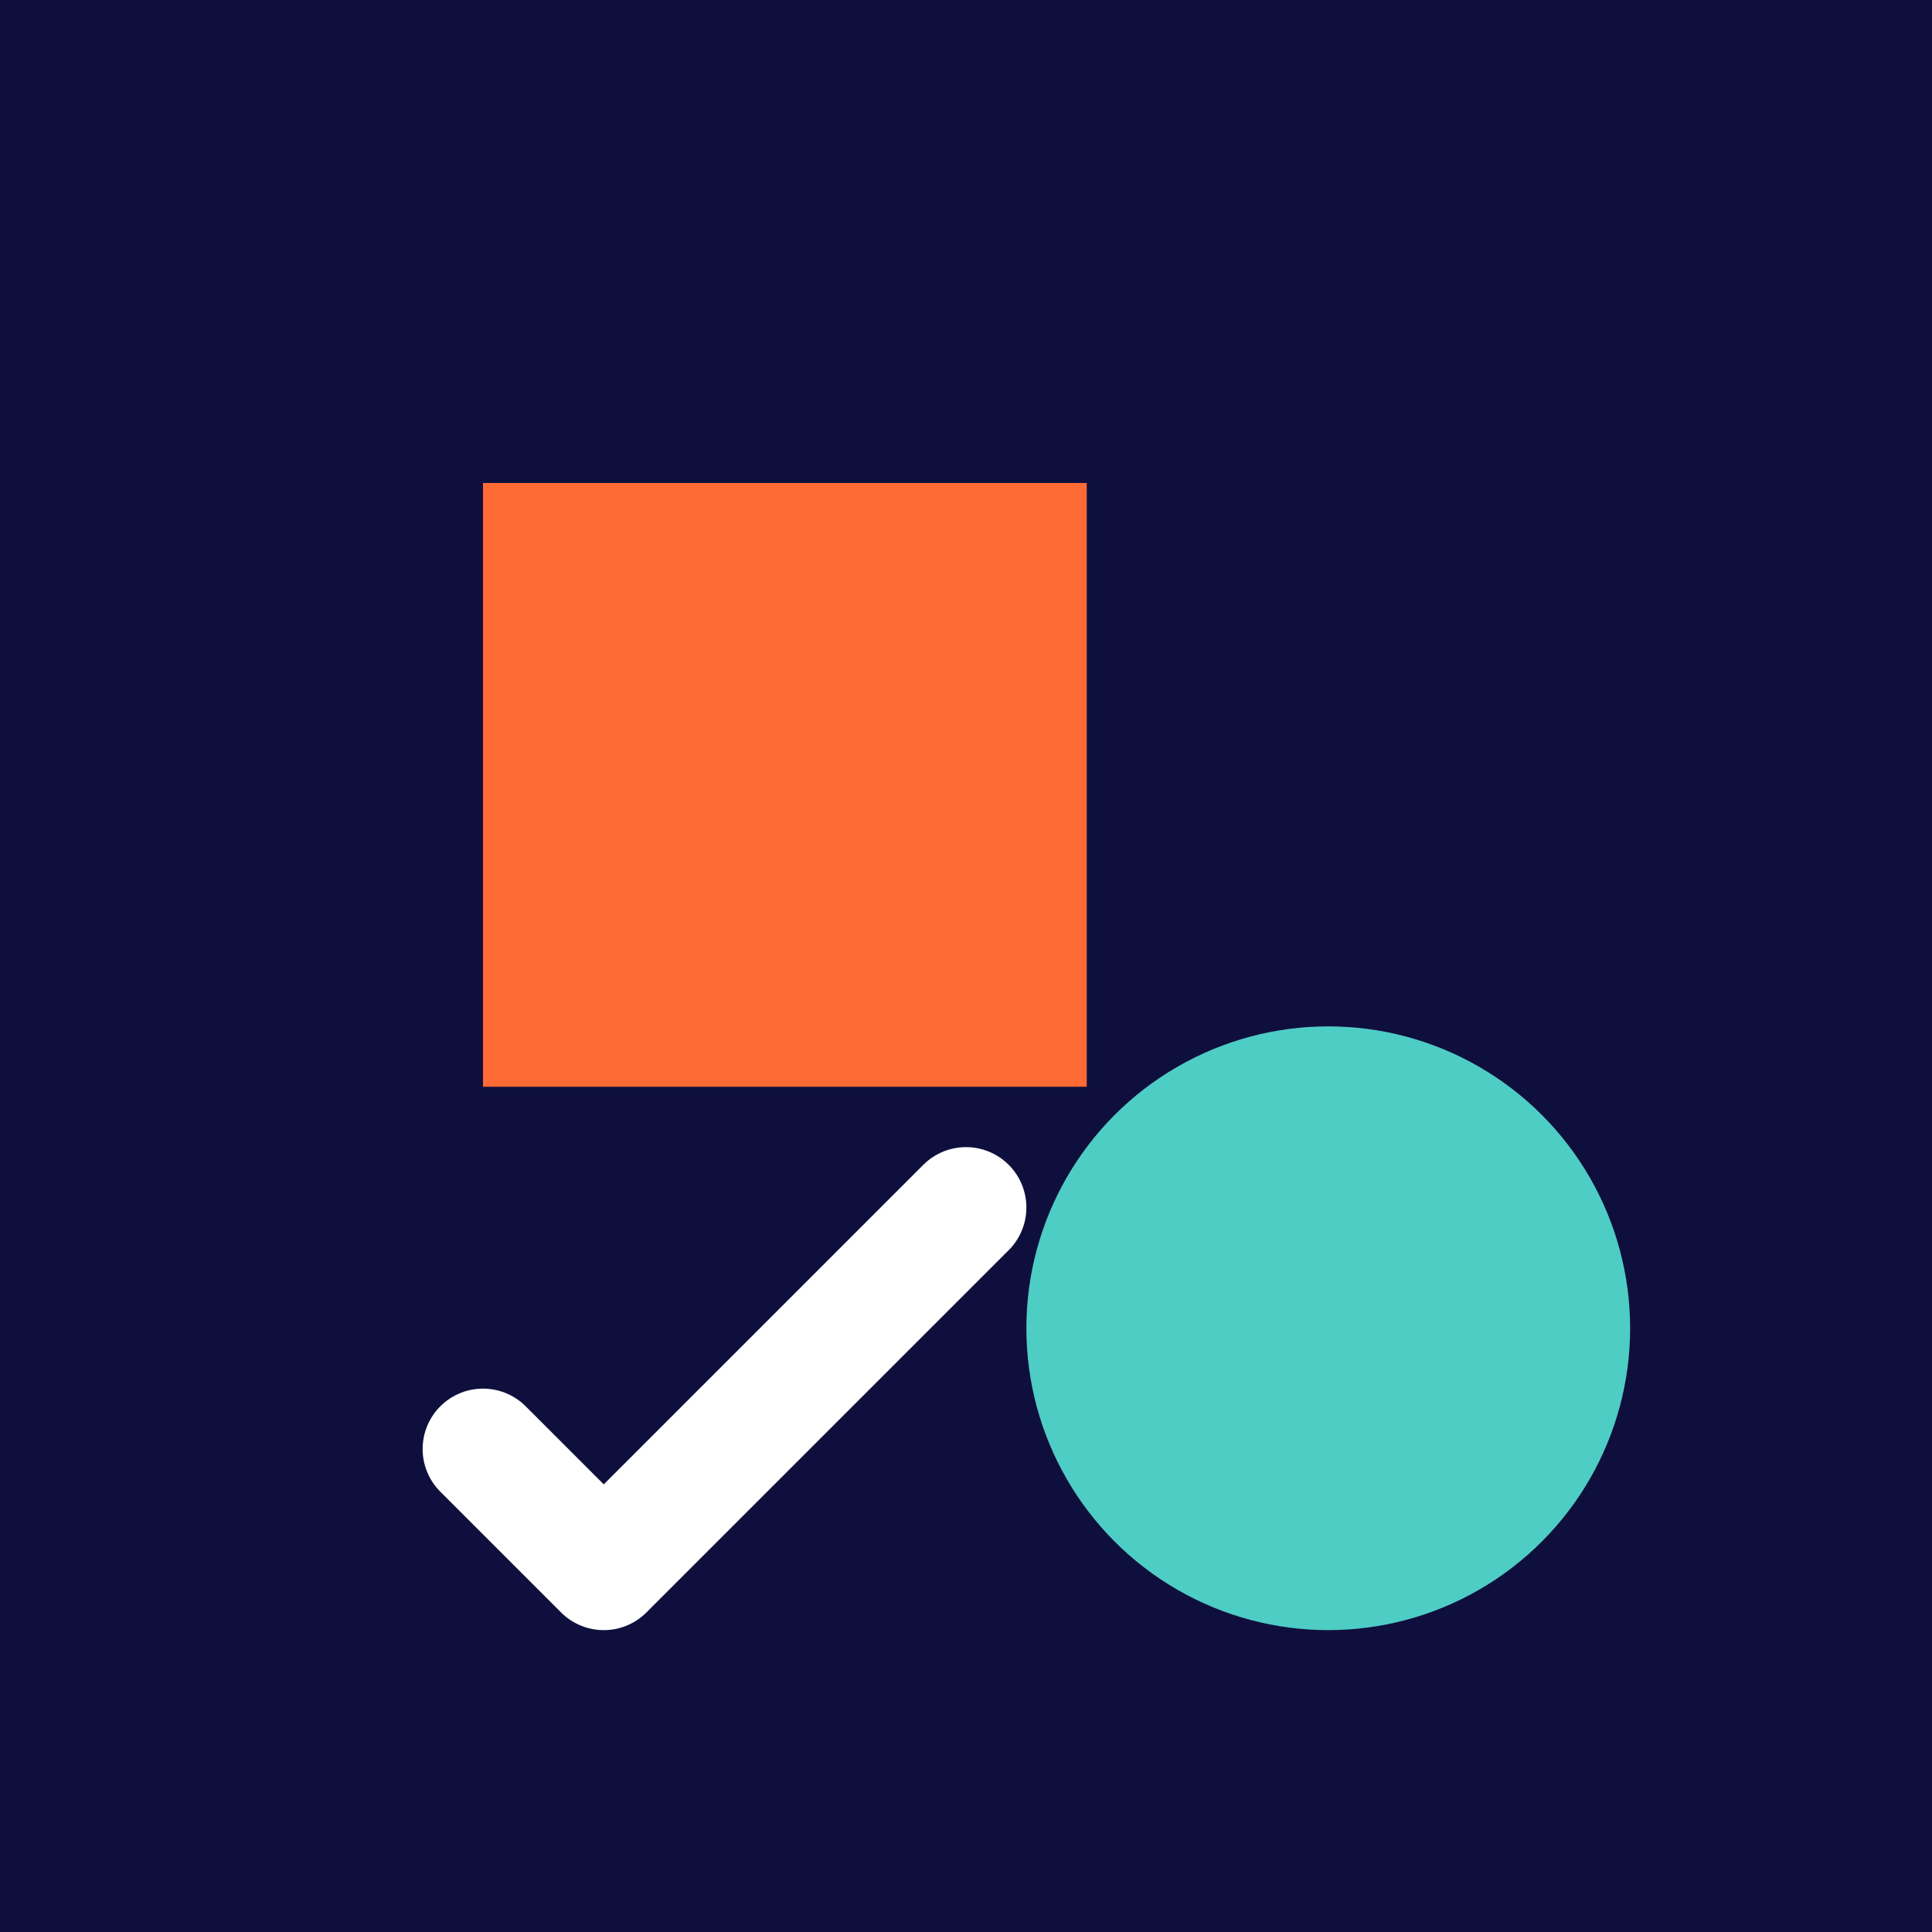
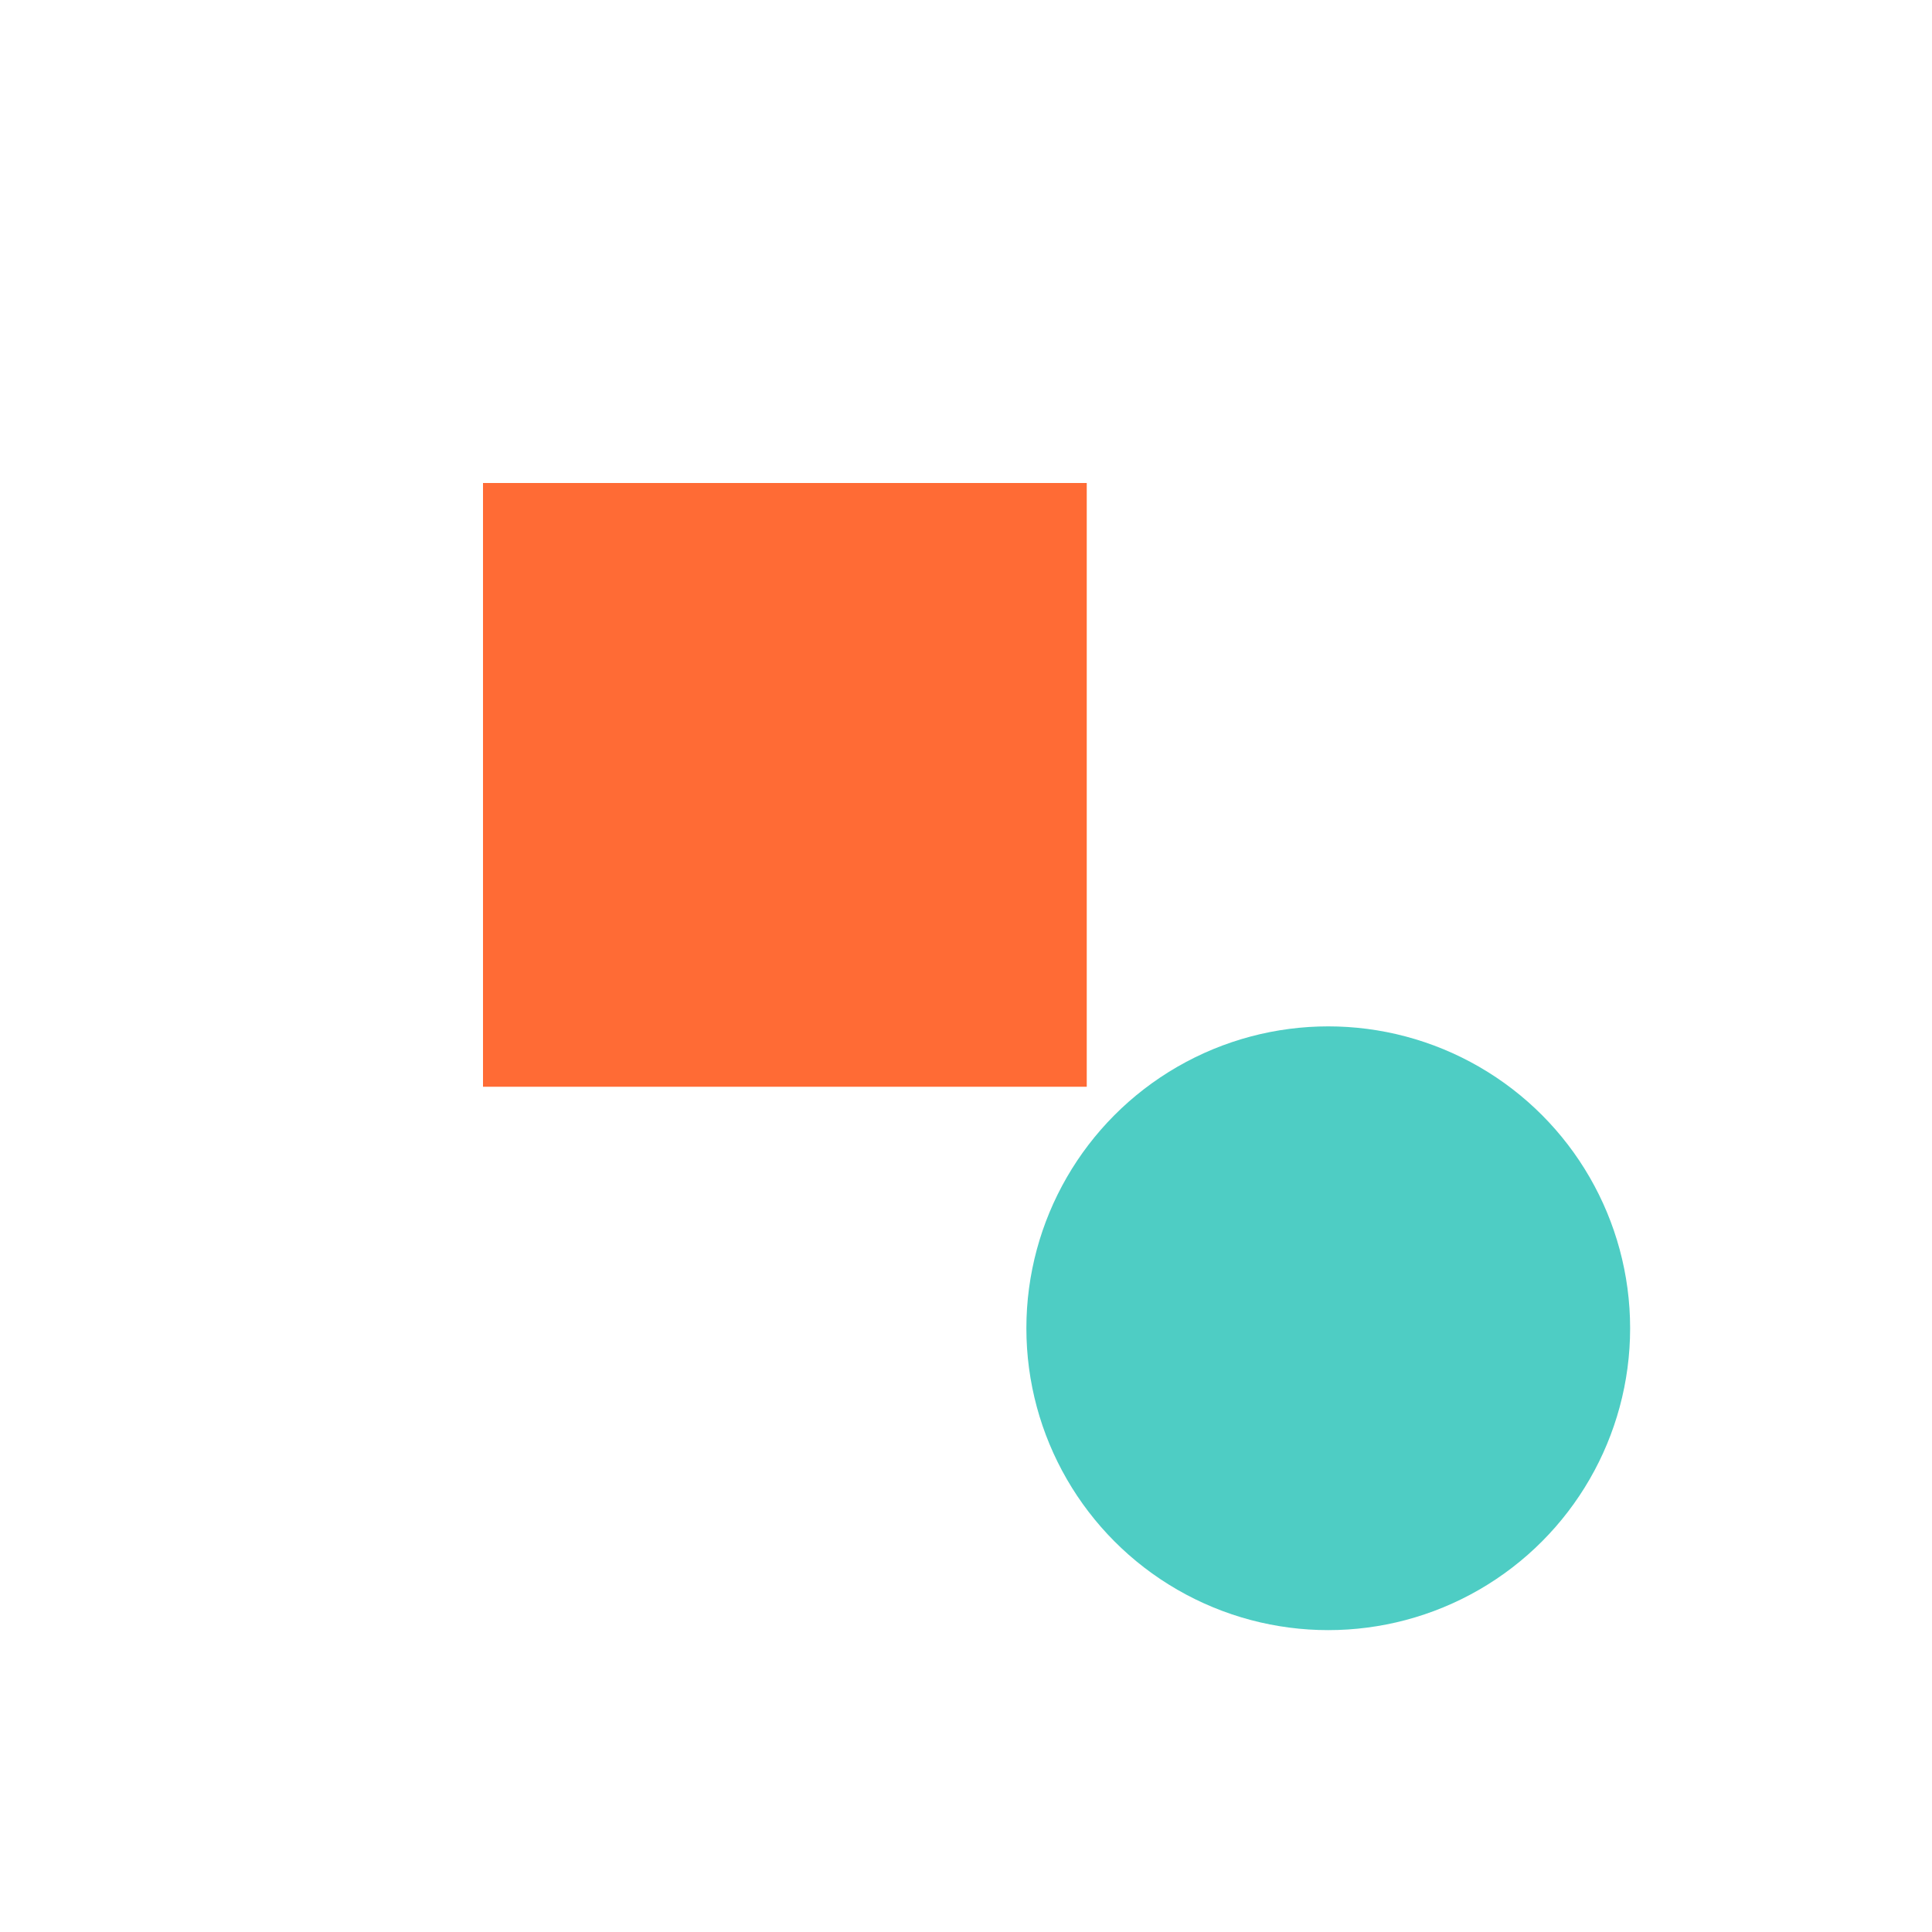
<svg xmlns="http://www.w3.org/2000/svg" width="32" height="32" viewBox="0 0 32 32" fill="none">
-   <rect width="32" height="32" fill="#0F0F3E" />
  <rect x="8" y="8" width="10" height="10" fill="#FF6B35" />
  <circle cx="22" cy="22" r="5" fill="#4ECDC4" />
-   <path d="M8 24L10 26L16 20" stroke="#FFFFFF" stroke-width="2" stroke-linecap="round" stroke-linejoin="round" />
</svg>